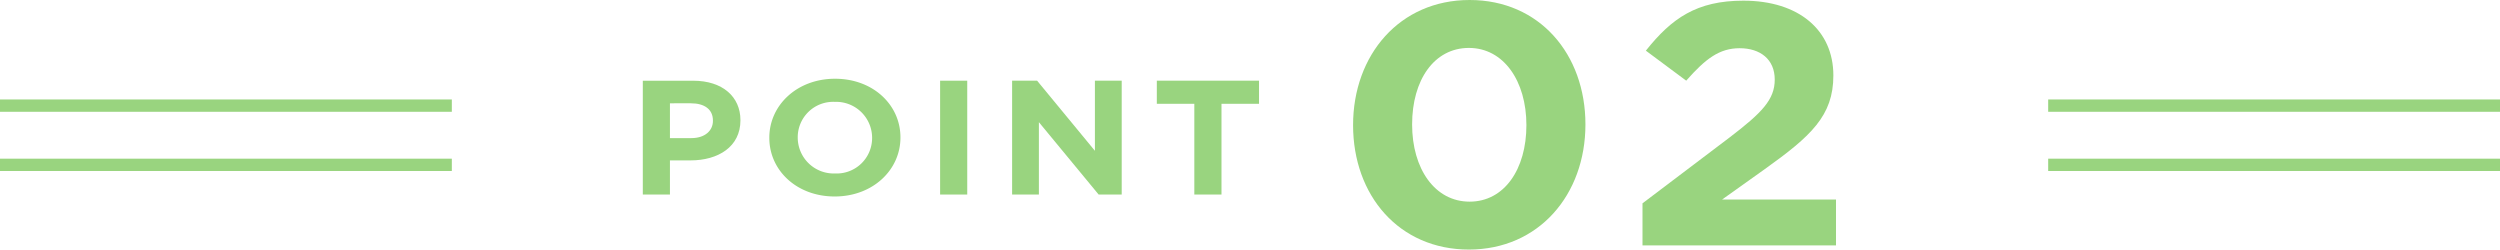
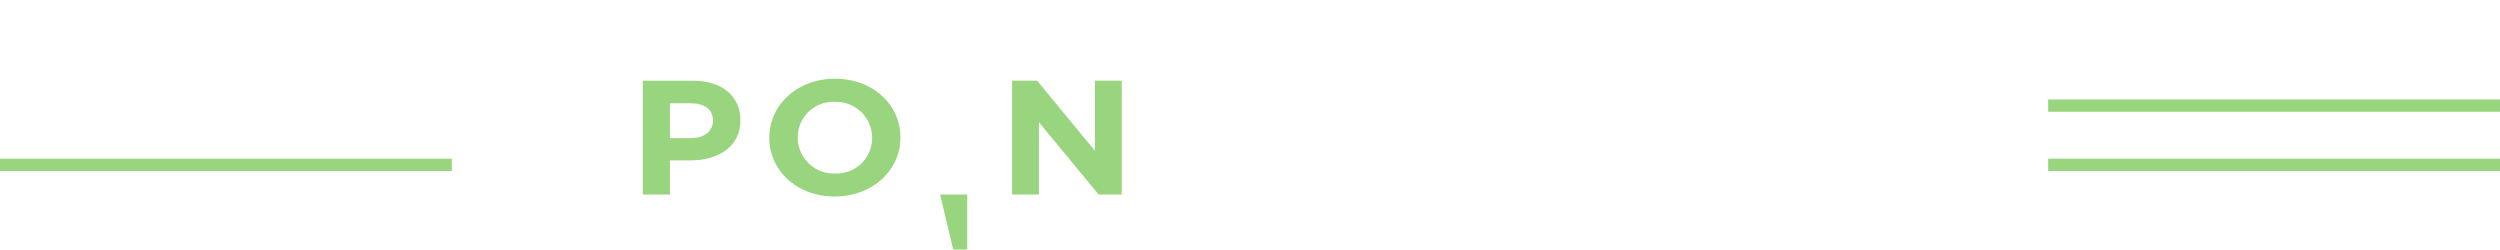
<svg xmlns="http://www.w3.org/2000/svg" width="300" height="29.946" viewBox="0 0 300 29.946">
  <g id="グループ_936" data-name="グループ 936" transform="translate(-780.347 -1217.284)">
    <g id="グループ_933" data-name="グループ 933">
-       <path id="パス_2392" data-name="パス 2392" d="M956.616,1247.23c-8.384,0-13.9-6.493-13.9-14.93s5.6-15.016,13.983-15.016,13.9,6.495,13.9,14.933S965,1247.23,956.616,1247.23Zm0-24.195c-4.169,0-6.816,3.846-6.816,9.182s2.737,9.265,6.9,9.265,6.816-3.888,6.816-9.182S960.782,1223.035,956.616,1223.035Z" fill="#99d47f" />
-     </g>
+       </g>
    <g id="グループ_934" data-name="グループ 934">
-       <path id="パス_2393" data-name="パス 2393" d="M982.693,1226.964l-4.842-3.6c3.094-3.887,6.1-6,11.7-6,6.677,0,10.8,3.557,10.8,8.975,0,4.84-2.688,7.28-8.245,11.251l-5.11,3.639h13.671v5.5h-23.22v-5.046l10.444-7.9c3.9-2.978,5.425-4.55,5.425-6.949,0-2.441-1.748-3.764-4.214-3.764C986.682,1223.075,985.024,1224.317,982.693,1226.964Z" fill="#99d47f" />
-     </g>
+       </g>
    <g id="グループ_935" data-name="グループ 935">
      <path id="パス_2394" data-name="パス 2394" d="M863.214,1236.531H860.74v4.1h-3.256v-13.661h6.046c3.534,0,5.669,1.933,5.669,4.724v.038C869.2,1234.89,866.534,1236.531,863.214,1236.531Zm2.684-4.783c0-1.346-1.015-2.068-2.643-2.068H860.74v4.176h2.579c1.628,0,2.579-.9,2.579-2.068Z" fill="#99d47f" />
      <path id="パス_2395" data-name="パス 2395" d="M880.512,1240.862c-4.568,0-7.846-3.141-7.846-7.025v-.04c0-3.882,3.319-7.064,7.887-7.064s7.847,3.142,7.847,7.026v.038C888.4,1237.681,885.08,1240.862,880.512,1240.862ZM885,1233.8a4.32,4.32,0,0,0-4.485-4.292,4.251,4.251,0,0,0-4.44,4.254v.038a4.319,4.319,0,0,0,4.481,4.3,4.253,4.253,0,0,0,4.444-4.255Z" fill="#99d47f" />
-       <path id="パス_2396" data-name="パス 2396" d="M893.16,1240.628v-13.661h3.256v13.661Z" fill="#99d47f" />
+       <path id="パス_2396" data-name="パス 2396" d="M893.16,1240.628h3.256v13.661Z" fill="#99d47f" />
      <path id="パス_2397" data-name="パス 2397" d="M912.184,1240.628l-7.17-8.684v8.684H901.8v-13.661h3l6.936,8.412v-8.412h3.215v13.661Z" fill="#99d47f" />
-       <path id="パス_2398" data-name="パス 2398" d="M926.926,1229.738v10.89h-3.26v-10.89h-4.5v-2.771H931.43v2.771Z" fill="#99d47f" />
    </g>
    <line id="線_1057" data-name="線 1057" x2="54.219" transform="translate(1026.129 1229.959)" fill="none" stroke="#99d47f" stroke-miterlimit="10" stroke-width="1.479" />
-     <line id="線_1058" data-name="線 1058" x2="54.219" transform="translate(780.347 1229.959)" fill="none" stroke="#99d47f" stroke-miterlimit="10" stroke-width="1.479" />
    <line id="線_1059" data-name="線 1059" x2="54.219" transform="translate(1026.129 1237.065)" fill="none" stroke="#99d47f" stroke-miterlimit="10" stroke-width="1.479" />
    <line id="線_1060" data-name="線 1060" x2="54.219" transform="translate(780.347 1237.065)" fill="none" stroke="#99d47f" stroke-miterlimit="10" stroke-width="1.479" />
  </g>
</svg>